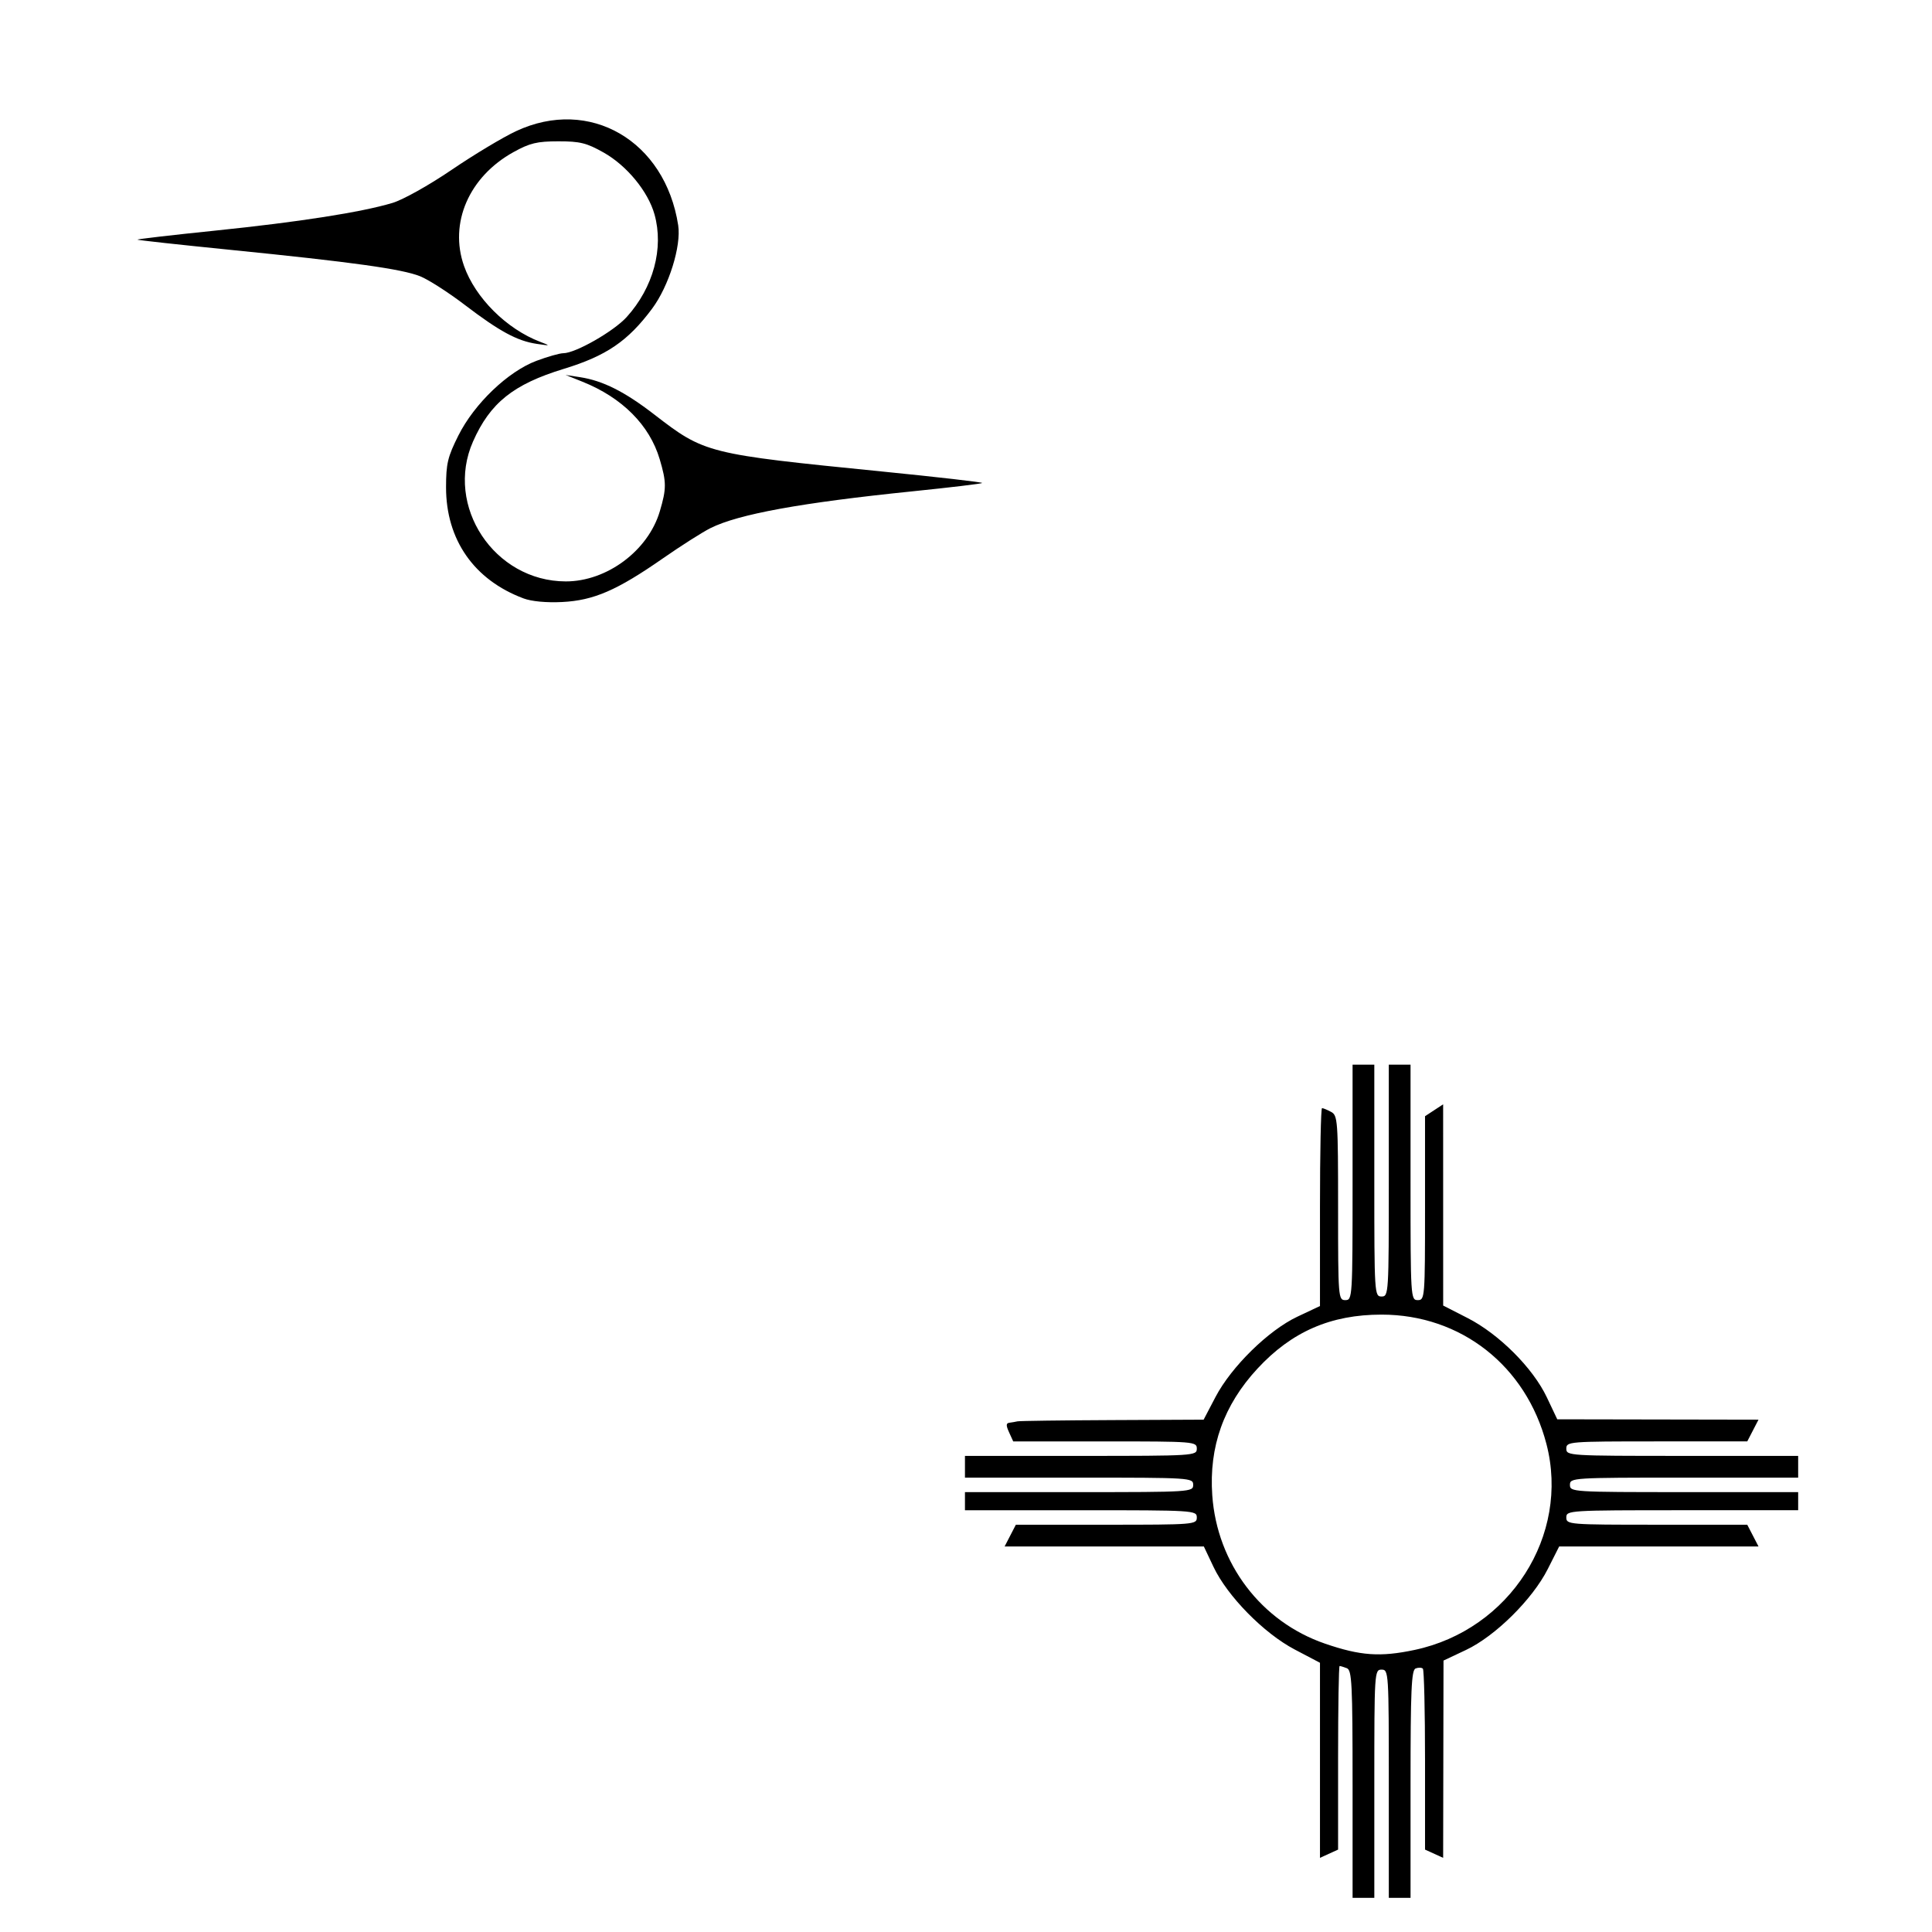
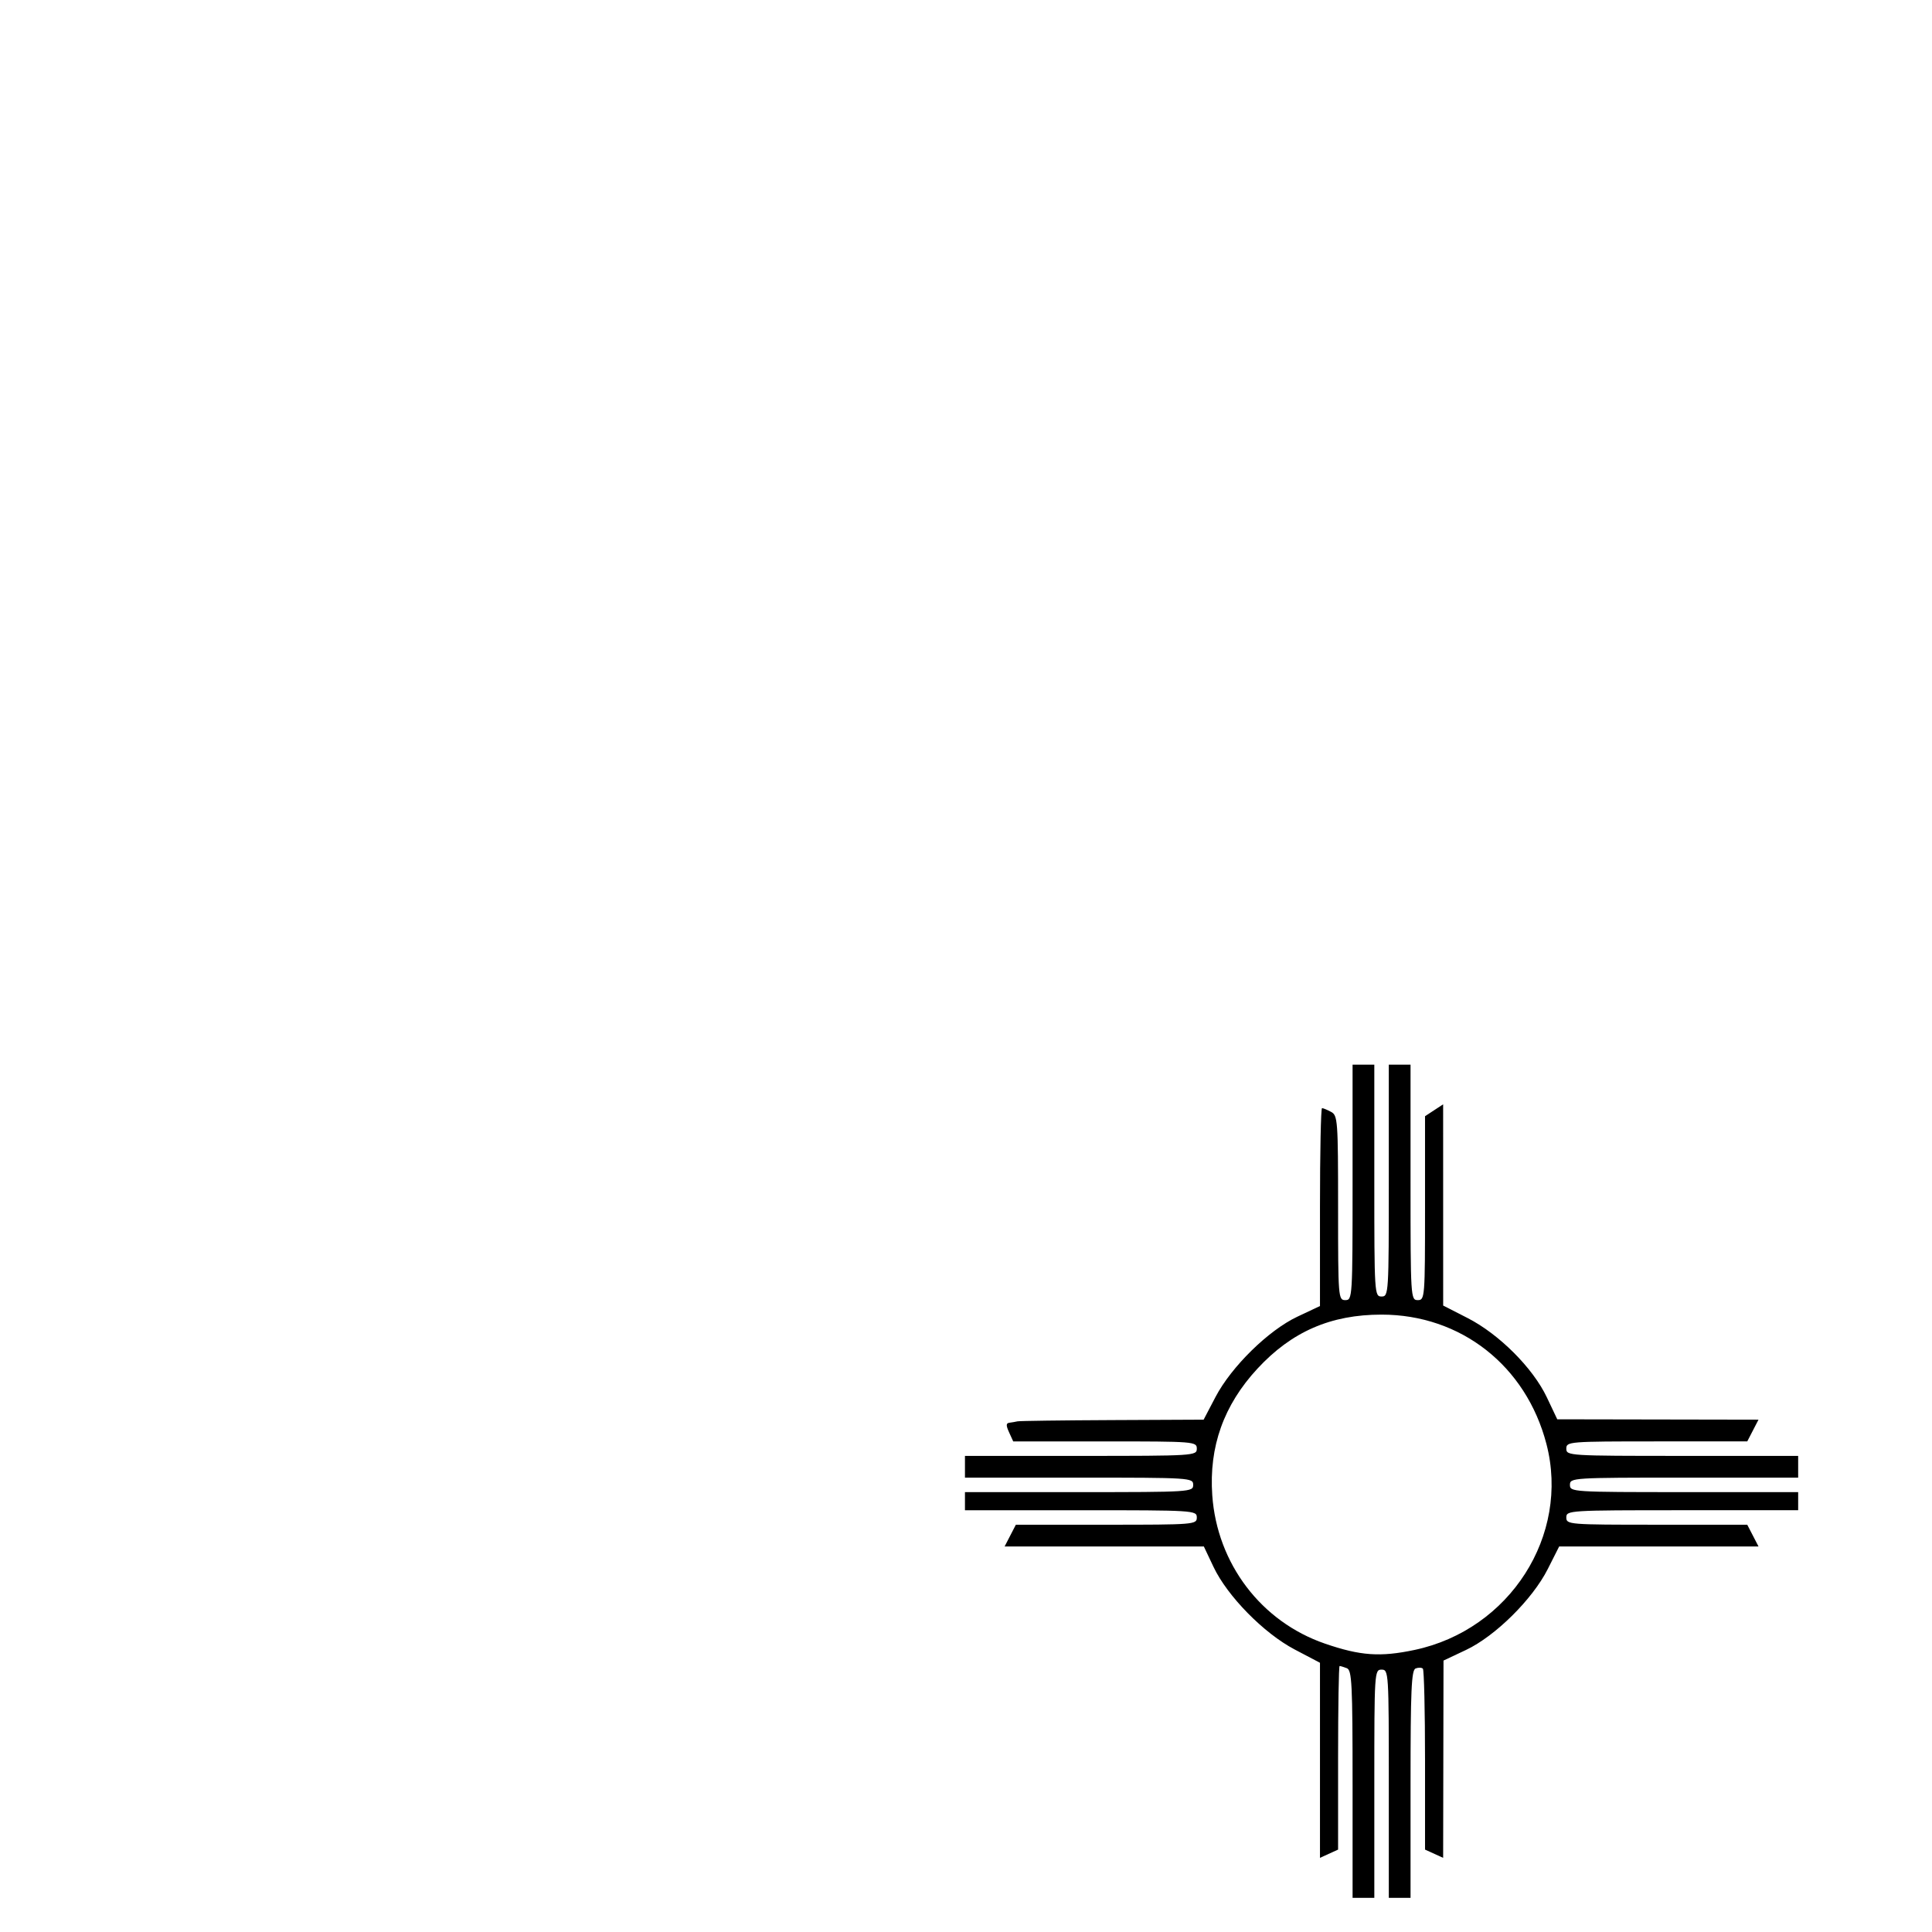
<svg xmlns="http://www.w3.org/2000/svg" xmlns:ns1="http://www.inkscape.org/namespaces/inkscape" xmlns:ns2="http://sodipodi.sourceforge.net/DTD/sodipodi-0.dtd" width="1080" height="1080" id="svg2" version="1.1" ns1:version="0.47 r22583" ns2:docname="ThunderbirdYellow.svg">
  <defs id="defs4">
    <ns1:perspective ns2:type="inkscape:persp3d" ns1:vp_x="0 : 526.18109 : 1" ns1:vp_y="0 : 1000 : 0" ns1:vp_z="744.09448 : 526.18109 : 1" ns1:persp3d-origin="372.04724 : 350.78739 : 1" id="perspective10" />
    <ns1:perspective id="perspective2820" ns1:persp3d-origin="0.5 : 0.33333333 : 1" ns1:vp_z="1 : 0.5 : 1" ns1:vp_y="0 : 1000 : 0" ns1:vp_x="0 : 0.5 : 1" ns2:type="inkscape:persp3d" />
    <ns1:perspective id="perspective2834" ns1:persp3d-origin="0.5 : 0.33333333 : 1" ns1:vp_z="1 : 0.5 : 1" ns1:vp_y="0 : 1000 : 0" ns1:vp_x="0 : 0.5 : 1" ns2:type="inkscape:persp3d" />
    <ns1:perspective id="perspective3356" ns1:persp3d-origin="0.5 : 0.33333333 : 1" ns1:vp_z="1 : 0.5 : 1" ns1:vp_y="0 : 1000 : 0" ns1:vp_x="0 : 0.5 : 1" ns2:type="inkscape:persp3d" />
    <ns1:perspective id="perspective3468" ns1:persp3d-origin="0.5 : 0.33333333 : 1" ns1:vp_z="1 : 0.5 : 1" ns1:vp_y="0 : 1000 : 0" ns1:vp_x="0 : 0.5 : 1" ns2:type="inkscape:persp3d" />
    <ns1:perspective id="perspective4853" ns1:persp3d-origin="0.5 : 0.33333333 : 1" ns1:vp_z="1 : 0.5 : 1" ns1:vp_y="0 : 1000 : 0" ns1:vp_x="0 : 0.5 : 1" ns2:type="inkscape:persp3d" />
    <ns1:perspective id="perspective5663" ns1:persp3d-origin="0.5 : 0.33333333 : 1" ns1:vp_z="1 : 0.5 : 1" ns1:vp_y="0 : 1000 : 0" ns1:vp_x="0 : 0.5 : 1" ns2:type="inkscape:persp3d" />
    <ns1:perspective id="perspective5697" ns1:persp3d-origin="0.5 : 0.33333333 : 1" ns1:vp_z="1 : 0.5 : 1" ns1:vp_y="0 : 1000 : 0" ns1:vp_x="0 : 0.5 : 1" ns2:type="inkscape:persp3d" />
    <ns1:perspective id="perspective5711" ns1:persp3d-origin="0.5 : 0.33333333 : 1" ns1:vp_z="1 : 0.5 : 1" ns1:vp_y="0 : 1000 : 0" ns1:vp_x="0 : 0.5 : 1" ns2:type="inkscape:persp3d" />
    <ns1:perspective id="perspective5940" ns1:persp3d-origin="0.5 : 0.33333333 : 1" ns1:vp_z="1 : 0.5 : 1" ns1:vp_y="0 : 1000 : 0" ns1:vp_x="0 : 0.5 : 1" ns2:type="inkscape:persp3d" />
    <ns1:perspective id="perspective6540" ns1:persp3d-origin="0.5 : 0.33333333 : 1" ns1:vp_z="1 : 0.5 : 1" ns1:vp_y="0 : 1000 : 0" ns1:vp_x="0 : 0.5 : 1" ns2:type="inkscape:persp3d" />
    <ns1:perspective id="perspective7167" ns1:persp3d-origin="0.5 : 0.33333333 : 1" ns1:vp_z="1 : 0.5 : 1" ns1:vp_y="0 : 1000 : 0" ns1:vp_x="0 : 0.5 : 1" ns2:type="inkscape:persp3d" />
    <ns1:perspective id="perspective7197" ns1:persp3d-origin="0.5 : 0.33333333 : 1" ns1:vp_z="1 : 0.5 : 1" ns1:vp_y="0 : 1000 : 0" ns1:vp_x="0 : 0.5 : 1" ns2:type="inkscape:persp3d" />
    <ns1:perspective id="perspective7250" ns1:persp3d-origin="0.5 : 0.33333333 : 1" ns1:vp_z="1 : 0.5 : 1" ns1:vp_y="0 : 1000 : 0" ns1:vp_x="0 : 0.5 : 1" ns2:type="inkscape:persp3d" />
    <ns1:perspective id="perspective7274" ns1:persp3d-origin="0.5 : 0.33333333 : 1" ns1:vp_z="1 : 0.5 : 1" ns1:vp_y="0 : 1000 : 0" ns1:vp_x="0 : 0.5 : 1" ns2:type="inkscape:persp3d" />
    <ns1:perspective id="perspective7361" ns1:persp3d-origin="0.5 : 0.33333333 : 1" ns1:vp_z="1 : 0.5 : 1" ns1:vp_y="0 : 1000 : 0" ns1:vp_x="0 : 0.5 : 1" ns2:type="inkscape:persp3d" />
    <ns1:perspective id="perspective7406" ns1:persp3d-origin="0.5 : 0.33333333 : 1" ns1:vp_z="1 : 0.5 : 1" ns1:vp_y="0 : 1000 : 0" ns1:vp_x="0 : 0.5 : 1" ns2:type="inkscape:persp3d" />
    <ns1:perspective id="perspective7464" ns1:persp3d-origin="0.5 : 0.33333333 : 1" ns1:vp_z="1 : 0.5 : 1" ns1:vp_y="0 : 1000 : 0" ns1:vp_x="0 : 0.5 : 1" ns2:type="inkscape:persp3d" />
    <ns1:perspective id="perspective7826" ns1:persp3d-origin="0.5 : 0.33333333 : 1" ns1:vp_z="1 : 0.5 : 1" ns1:vp_y="0 : 1000 : 0" ns1:vp_x="0 : 0.5 : 1" ns2:type="inkscape:persp3d" />
    <ns1:perspective id="perspective8486" ns1:persp3d-origin="0.5 : 0.33333333 : 1" ns1:vp_z="1 : 0.5 : 1" ns1:vp_y="0 : 1000 : 0" ns1:vp_x="0 : 0.5 : 1" ns2:type="inkscape:persp3d" />
    <ns1:perspective id="perspective8500" ns1:persp3d-origin="0.5 : 0.33333333 : 1" ns1:vp_z="1 : 0.5 : 1" ns1:vp_y="0 : 1000 : 0" ns1:vp_x="0 : 0.5 : 1" ns2:type="inkscape:persp3d" />
    <ns1:perspective id="perspective8514" ns1:persp3d-origin="0.5 : 0.33333333 : 1" ns1:vp_z="1 : 0.5 : 1" ns1:vp_y="0 : 1000 : 0" ns1:vp_x="0 : 0.5 : 1" ns2:type="inkscape:persp3d" />
    <ns1:perspective id="perspective8538" ns1:persp3d-origin="0.5 : 0.33333333 : 1" ns1:vp_z="1 : 0.5 : 1" ns1:vp_y="0 : 1000 : 0" ns1:vp_x="0 : 0.5 : 1" ns2:type="inkscape:persp3d" />
    <ns1:perspective id="perspective8558" ns1:persp3d-origin="0.5 : 0.33333333 : 1" ns1:vp_z="1 : 0.5 : 1" ns1:vp_y="0 : 1000 : 0" ns1:vp_x="0 : 0.5 : 1" ns2:type="inkscape:persp3d" />
    <ns1:perspective id="perspective8649" ns1:persp3d-origin="0.5 : 0.33333333 : 1" ns1:vp_z="1 : 0.5 : 1" ns1:vp_y="0 : 1000 : 0" ns1:vp_x="0 : 0.5 : 1" ns2:type="inkscape:persp3d" />
    <ns1:perspective id="perspective8689" ns1:persp3d-origin="0.5 : 0.33333333 : 1" ns1:vp_z="1 : 0.5 : 1" ns1:vp_y="0 : 1000 : 0" ns1:vp_x="0 : 0.5 : 1" ns2:type="inkscape:persp3d" />
  </defs>
  <ns2:namedview id="base" pagecolor="#ffffff" bordercolor="#666666" borderopacity="1.0" ns1:pageopacity="0.0" ns1:pageshadow="2" ns1:zoom="0.24388637" ns1:cx="380.63808" ns1:cy="127.46583" ns1:document-units="in" ns1:current-layer="layer1" showgrid="false" units="in" ns1:showpageshadow="false" borderlayer="false" ns1:window-width="1280" ns1:window-height="1002" ns1:window-x="1276" ns1:window-y="92" ns1:window-maximized="1" />
  <g ns1:label="Layer 1" ns1:groupmode="layer" id="layer1" transform="translate(0,27.64)">
    <path id="path8699" style="fill:#000000" d="m 790.773,894.679 c 53.221,-11.281 86.994,-64.065 73.685,-115.162 -11.381,-43.693 -47.83,-72.281 -92.157,-72.281 -28.384,0 -50.214,9.501 -69.372,30.194 -18.878,20.391 -27.176,43.661 -25.26,70.836 2.695,38.208 27.369,70.66 63.037,82.906 19.787,6.794 30.89,7.572 50.067,3.507 z m -34.673,75.019 c 0,-56.102 -0.376,-63.717 -3.203,-64.802 -1.762,-0.676 -3.584,-1.229 -4.05,-1.229 -0.466,0 -0.847,23.091 -0.847,51.314 l 0,51.314 -5.063,2.307 -5.063,2.307 0,-54.523 0,-54.523 -14.158,-7.44 c -17.247,-9.063 -37.625,-29.812 -45.382,-46.209 l -5.381,-11.374 -55.682,0 -55.682,0 3.142,-6.075 3.142,-6.075 50.575,0 c 49.225,0 50.575,-0.108 50.575,-4.05 0,-3.966 -1.35,-4.05 -64.802,-4.05 l -64.802,0 0,-5.063 0,-5.063 63.79,0 c 62.44,0 63.79,-0.086 63.79,-4.05 0,-3.964 -1.35,-4.05 -63.79,-4.05 l -63.79,0 0,-6.075 0,-6.075 64.802,0 c 63.452,0 64.802,-0.085 64.802,-4.05 0,-3.944 -1.35,-4.05 -51.314,-4.05 l -51.314,0 -2.307,-5.063 c -1.776,-3.898 -1.735,-5.134 0.181,-5.371 1.368,-0.17 3.399,-0.52 4.513,-0.779 1.114,-0.259 24.981,-0.576 53.039,-0.704 l 51.014,-0.234 6.628,-12.657 c 8.885,-16.967 29.612,-37.297 45.801,-44.924 l 12.611,-5.941 0,-55.317 c 0,-30.424 0.516,-55.317 1.146,-55.317 0.63,0 2.908,0.943 5.063,2.096 3.715,1.988 3.917,4.753 3.917,53.664 0,50.218 0.106,51.568 4.05,51.568 3.967,0 4.05,-1.35 4.05,-65.815 l 0,-65.815 6.075,0 6.075,0 0,64.802 c 0,63.452 0.084,64.802 4.05,64.802 3.966,0 4.05,-1.35 4.05,-64.802 l 0,-64.802 6.075,0 6.075,0 0,65.815 c 0,64.465 0.083,65.815 4.05,65.815 3.944,0 4.05,-1.35 4.05,-51.406 l 0,-51.406 5.063,-3.317 5.063,-3.317 0.01,56.242 0.01,56.242 13.662,6.984 c 17.589,8.991 36.514,27.925 44.279,44.301 l 5.833,12.301 56.248,0.102 56.248,0.102 -3.142,6.075 -3.142,6.075 -50.575,0 c -49.226,2e-5 -50.576,0.108 -50.576,4.05 0,3.966 1.35,4.05 64.802,4.05 l 64.802,0 0,6.075 0,6.075 -63.79,0 c -62.44,0 -63.79,0.086 -63.79,4.05 0,3.964 1.35,4.05 63.79,4.05 l 63.79,0 0,5.063 0,5.063 -64.802,0 c -63.452,0 -64.802,0.085 -64.802,4.05 0,3.942 1.35,4.05 50.575,4.05 l 50.575,0 3.142,6.075 3.142,6.075 -55.712,0 -55.712,0 -6.377,12.632 c -8.542,16.921 -29.355,37.511 -45.725,45.234 l -12.555,5.923 -0.102,55.14 -0.102,55.14 -5.063,-2.307 -5.063,-2.307 0,-49.964 c 0,-27.48 -0.545,-50.509 -1.21,-51.175 -0.666,-0.666 -2.488,-0.72 -4.05,-0.121 -2.353,0.903 -2.84,11.991 -2.84,64.663 l 0,63.573 -6.075,0 -6.075,0 0,-63.79 c 0,-62.44 -0.086,-63.79 -4.05,-63.79 -3.965,0 -4.05,1.35 -4.05,63.79 l 0,63.79 -6.075,0 -6.075,0 0,-63.573 z" />
-     <path style="fill:#000000" d="m 292.632,306.867 c -27.661,-10.349 -43.313,-32.815 -43.287,-62.129 0.012,-13.205 0.911,-16.979 6.885,-28.909 8.912,-17.795 27.751,-35.817 43.668,-41.772 6.242,-2.336 12.992,-4.246 15,-4.246 6.775,0 28.208,-12.24 35.429,-20.233 14.9,-16.493 20.846,-38.441 15.544,-57.377 -3.59,-12.821 -15.479,-27.273 -28.45,-34.581 -9.522,-5.365 -13.194,-6.273 -25.313,-6.262 -11.901,0.011 -15.917,0.976 -25.027,6.011 -24.887,13.753 -36.152,39.671 -27.679,63.684 6.286,17.817 23.76,35.215 42.581,42.396 5.888,2.246 5.829,2.281 -1.931,1.133 -10.93,-1.617 -20.874,-7.005 -40.328,-21.848 -9.08,-6.928 -20.28,-14.105 -24.89,-15.949 -10.158,-4.064 -37.747,-7.906 -105.912,-14.748 -28.356,-2.846 -51.797,-5.415 -52.09,-5.709 -0.293,-0.293 19.262,-2.567 43.457,-5.053 46.784,-4.807 81.836,-10.281 99.105,-15.479 5.933,-1.786 20.423,-9.888 33.057,-18.485 12.371,-8.418 28.577,-18.153 36.013,-21.633 41.102,-19.235 83.351,5.287 90.653,52.617 1.787,11.582 -5.239,34.053 -14.563,46.579 -13.553,18.207 -25.604,26.421 -49.46,33.709 -28.134,8.596 -41.118,18.994 -50.665,40.578 -15.97,36.103 11.897,78.146 51.839,78.21 22.933,0.037 46.03,-17.157 52.553,-39.12 3.788,-12.754 3.782,-16.315 -0.049,-29.213 -5.649,-19.023 -20.951,-34.378 -43.122,-43.272 l -9.491,-3.807 8.1,1.246 c 12.757,1.962 24.924,8.077 41.428,20.822 28.241,21.809 29.502,22.125 127.041,31.87 31.4,3.137 56.751,6.043 56.335,6.459 -0.415,0.415 -17.904,2.506 -38.865,4.647 -62.311,6.363 -97.336,12.739 -113.037,20.577 -4.455,2.224 -16.456,9.858 -26.669,16.965 -25.639,17.842 -38.627,23.464 -56.248,24.348 -8.784,0.441 -17.108,-0.339 -21.612,-2.024 z" id="path8695" />
  </g>
</svg>